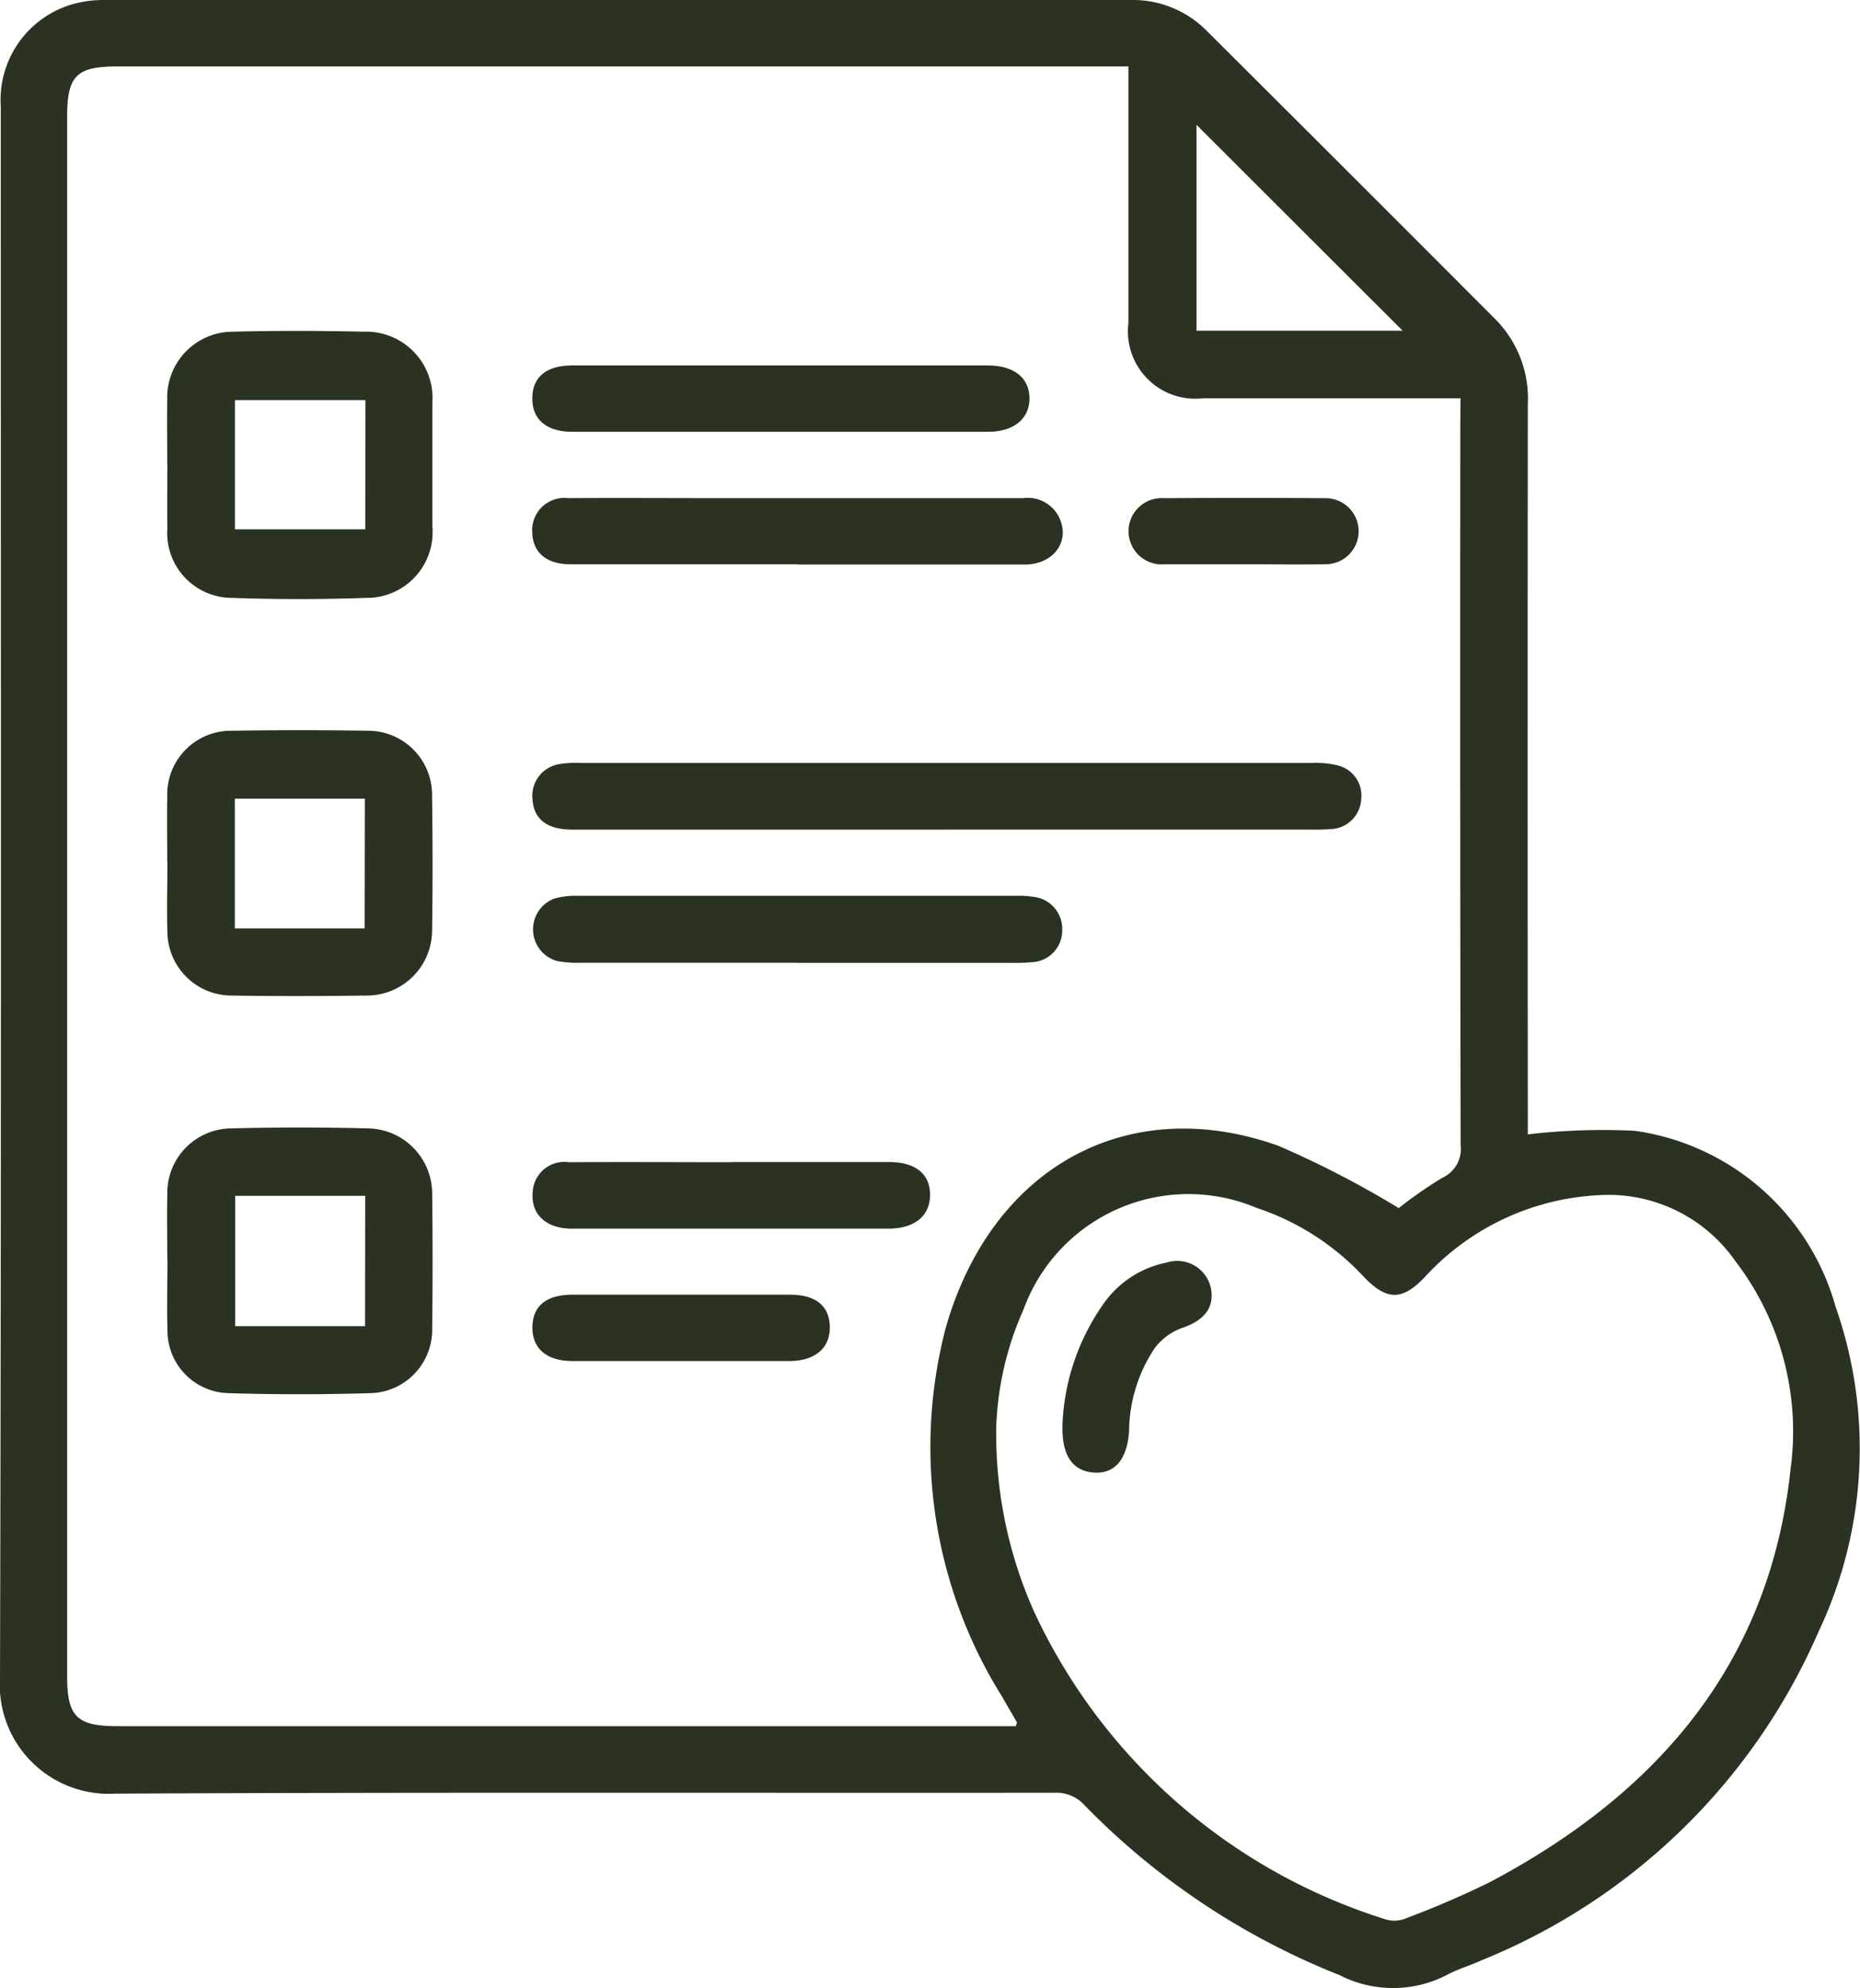
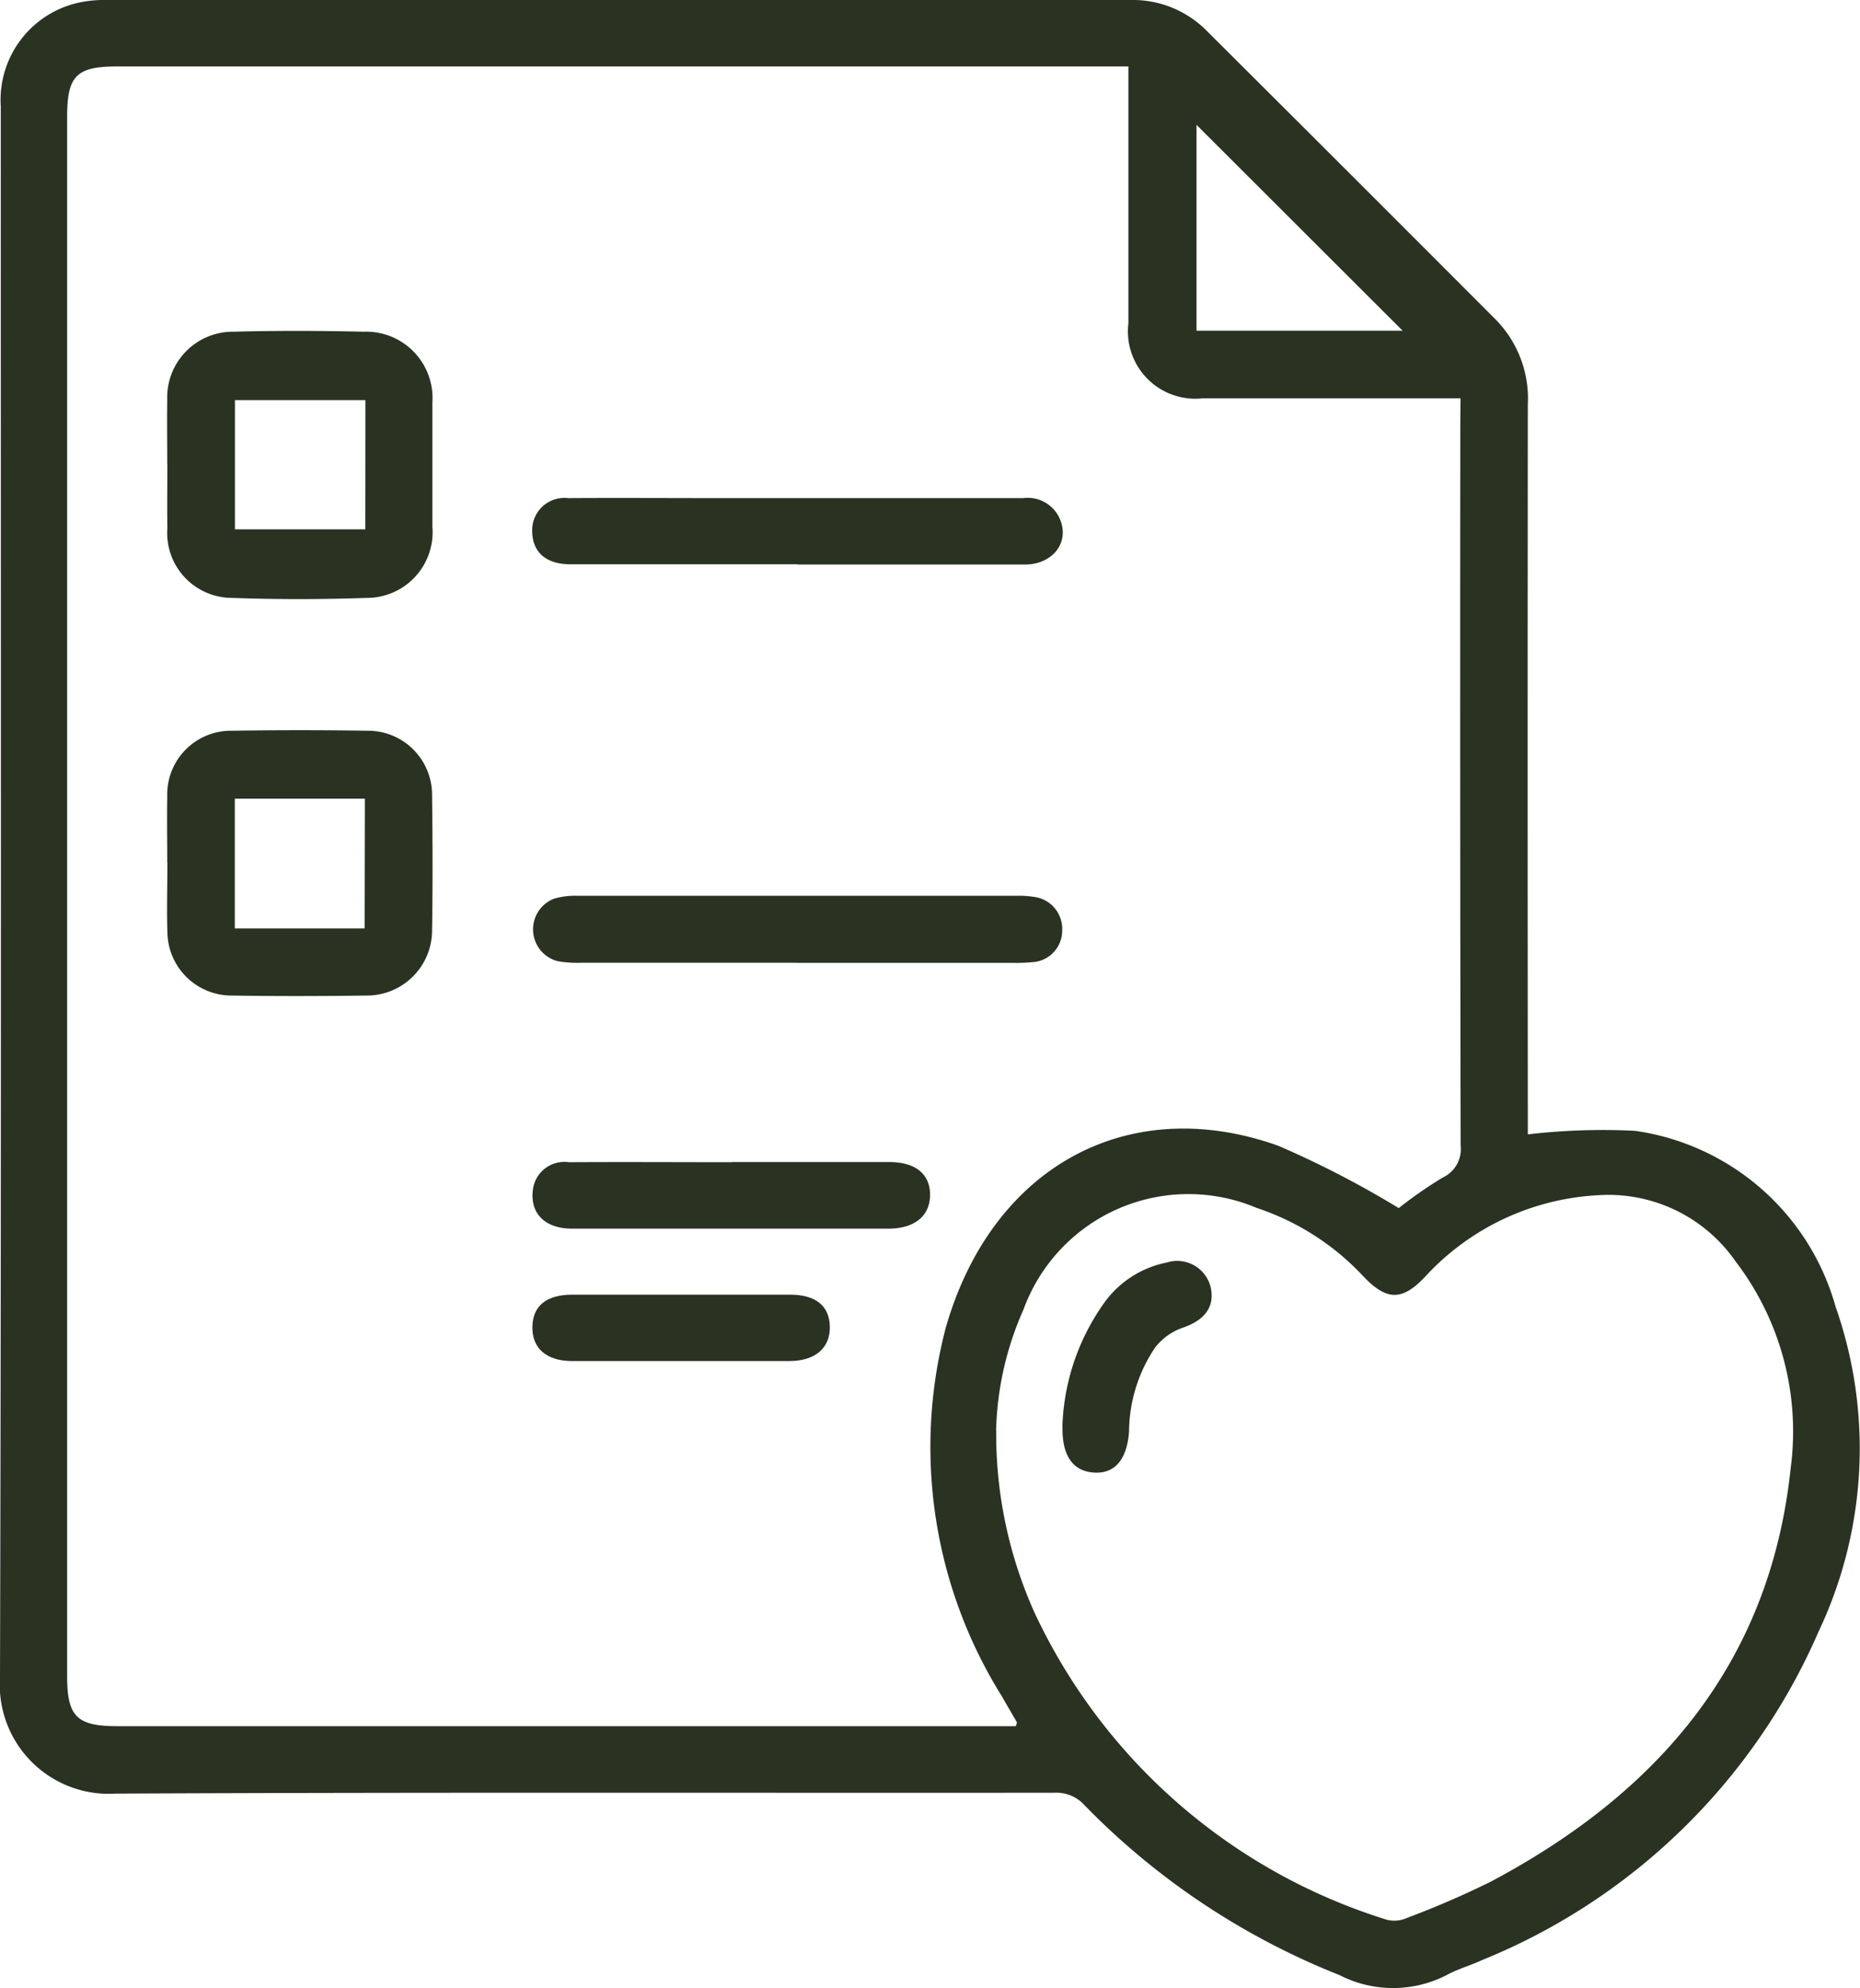
<svg xmlns="http://www.w3.org/2000/svg" width="33.966" height="36.291" viewBox="0 0 33.966 36.291">
  <defs>
    <clipPath id="a">
      <rect width="33.966" height="36.291" fill="#2a3222" />
    </clipPath>
  </defs>
  <g transform="translate(0 0)">
    <g transform="translate(0 0)" clip-path="url(#a)">
      <path d="M27.9,20.707a11.829,11.829,0,0,1,1.956-.065,4.452,4.452,0,0,1,3.663,3.207,7.813,7.813,0,0,1-.311,5.938,11.345,11.345,0,0,1-6.139,5.991c-.215.1-.445.163-.651.275a2.14,2.14,0,0,1-1.958,0,13.375,13.375,0,0,1-4.655-3.1.692.692,0,0,0-.554-.228c-5.715.005-11.429-.011-17.144.016A1.99,1.99,0,0,1,0,30.622C.026,21.062.014,11.5.014,1.942A1.819,1.819,0,0,1,1.482.039,2.194,2.194,0,0,1,1.94,0q9.353,0,18.705,0a1.9,1.9,0,0,1,1.4.571Q24.685,3.2,27.32,5.84A2.059,2.059,0,0,1,27.9,7.387q-.006,6.478,0,12.955c0,.14,0,.28,0,.365M26.671,7.271h-.452c-1.42,0-2.839,0-4.258,0A1.23,1.23,0,0,1,20.606,5.9q0-2.147,0-4.294V1.213H2.14c-.745,0-.914.171-.914.921q0,14.23,0,28.461c0,.741.175.915.924.915h16.4c.015-.049.024-.063.02-.07-.087-.154-.179-.305-.265-.46a8.587,8.587,0,0,1-1.034-6.744c.84-2.932,3.322-4.3,6.072-3.321a17.763,17.763,0,0,1,2.2,1.138,7.8,7.8,0,0,1,.8-.556.574.574,0,0,0,.33-.589q-.013-6.6-.006-13.2ZM18.192,26.118a7.948,7.948,0,0,0,.7,3.32,10.542,10.542,0,0,0,6.439,5.607.571.571,0,0,0,.37-.038,16.494,16.494,0,0,0,1.525-.66c3.052-1.621,5.1-3.99,5.474-7.546a5.107,5.107,0,0,0-1.007-3.776,2.824,2.824,0,0,0-2.511-1.207,4.617,4.617,0,0,0-3.159,1.489c-.417.442-.7.439-1.124-.006A4.674,4.674,0,0,0,22.95,22.05a3.206,3.206,0,0,0-4.26,1.855,5.75,5.75,0,0,0-.5,2.213M25.614,6.037,21.85,2.279V6.037Z" transform="translate(0 0)" fill="#2a3222" />
-       <path d="M75.892,99.14q-3.4,0-6.808,0c-.459,0-.7-.192-.723-.553a.586.586,0,0,1,.486-.642,1.884,1.884,0,0,1,.388-.022q6.684,0,13.369,0a1.707,1.707,0,0,1,.455.043.566.566,0,0,1,.436.61.577.577,0,0,1-.545.554,3.823,3.823,0,0,1-.39.009H75.892" transform="translate(-58.637 -83.996)" fill="#2a3222" />
      <path d="M21.458,44.907c0-.39-.006-.779,0-1.169a1.2,1.2,0,0,1,1.217-1.246c.791-.021,1.583-.018,2.373,0A1.212,1.212,0,0,1,26.3,43.784q0,1.134,0,2.267a1.2,1.2,0,0,1-1.206,1.3c-.814.028-1.63.029-2.444,0a1.185,1.185,0,0,1-1.19-1.269c-.005-.39,0-.779,0-1.169m3.617-1.172H22.694V46.1h2.381Z" transform="translate(-18.404 -36.437)" fill="#2a3222" />
      <path d="M21.457,96.159c0-.4-.007-.8,0-1.207a1.164,1.164,0,0,1,1.182-1.2q1.242-.019,2.484,0a1.169,1.169,0,0,1,1.17,1.178c.011.828.013,1.656,0,2.485a1.191,1.191,0,0,1-1.186,1.171c-.828.011-1.656.013-2.485,0a1.172,1.172,0,0,1-1.162-1.15c-.014-.425,0-.852,0-1.278h0m3.606-1.166H22.691v2.369h2.371Z" transform="translate(-18.403 -80.413)" fill="#2a3222" />
-       <path d="M21.46,147.162c0-.4-.008-.8,0-1.207a1.178,1.178,0,0,1,1.155-1.2q1.259-.033,2.52,0a1.192,1.192,0,0,1,1.162,1.2q.015,1.224,0,2.449a1.157,1.157,0,0,1-1.126,1.184q-1.294.039-2.59,0a1.142,1.142,0,0,1-1.118-1.149c-.013-.425,0-.852,0-1.278h0m3.611-1.175H22.7v2.379h2.371Z" transform="translate(-18.405 -124.157)" fill="#2a3222" />
      <path d="M73.192,116.191q-1.969,0-3.938,0a2.1,2.1,0,0,1-.424-.027.6.6,0,0,1-.07-1.143,1.347,1.347,0,0,1,.419-.052q4.009,0,8.018,0a1.807,1.807,0,0,1,.318.019.588.588,0,0,1,.522.613.577.577,0,0,1-.553.58,2.937,2.937,0,0,1-.354.012H73.192" transform="translate(-58.64 -98.617)" fill="#2a3222" />
      <path d="M73.2,65.108q-2.076,0-4.153,0c-.437,0-.684-.216-.694-.585a.589.589,0,0,1,.657-.622c.911-.006,1.822,0,2.733,0,1.858,0,3.715,0,5.573,0a.64.64,0,0,1,.693.434c.138.409-.175.777-.657.778-1.384,0-2.768,0-4.153,0" transform="translate(-58.634 -54.808)" fill="#2a3222" />
-       <path d="M72.912,46.906q1.881,0,3.761,0c.477,0,.759.227.76.6s-.286.611-.756.611q-3.8,0-7.593,0c-.477,0-.739-.229-.731-.625.008-.379.259-.585.727-.586q1.916,0,3.832,0" transform="translate(-58.633 -40.235)" fill="#2a3222" />
      <path d="M72,149.149c.957,0,1.914,0,2.871,0,.486,0,.752.222.748.606s-.288.609-.759.61q-2.889,0-5.777,0c-.5,0-.772-.282-.717-.707a.579.579,0,0,1,.657-.506c.992-.006,1.985,0,2.977,0" transform="translate(-58.635 -127.937)" fill="#2a3222" />
      <path d="M71.072,167.4c-.662,0-1.325,0-1.987,0-.473,0-.737-.236-.727-.631.009-.378.258-.581.73-.581q1.987,0,3.974,0c.471,0,.72.205.728.584s-.256.625-.731.628c-.662,0-1.325,0-1.987,0" transform="translate(-58.636 -142.555)" fill="#2a3222" />
-       <path d="M147.035,65.112c-.485,0-.97,0-1.455,0a.605.605,0,1,1-.011-1.206q1.473-.01,2.945,0a.6.6,0,1,1,.011,1.206c-.5.007-.993,0-1.49,0" transform="translate(-124.312 -54.812)" fill="#2a3222" />
      <path d="M136.421,164.915a4.1,4.1,0,0,1,.729-2.2,1.849,1.849,0,0,1,1.178-.785.629.629,0,0,1,.8.45c.082.365-.116.609-.52.744a1.093,1.093,0,0,0-.494.358,2.774,2.774,0,0,0-.476,1.533c-.037.512-.262.777-.646.749s-.582-.312-.569-.845" transform="translate(-117.02 -138.884)" fill="#2a3222" />
    </g>
  </g>
</svg>